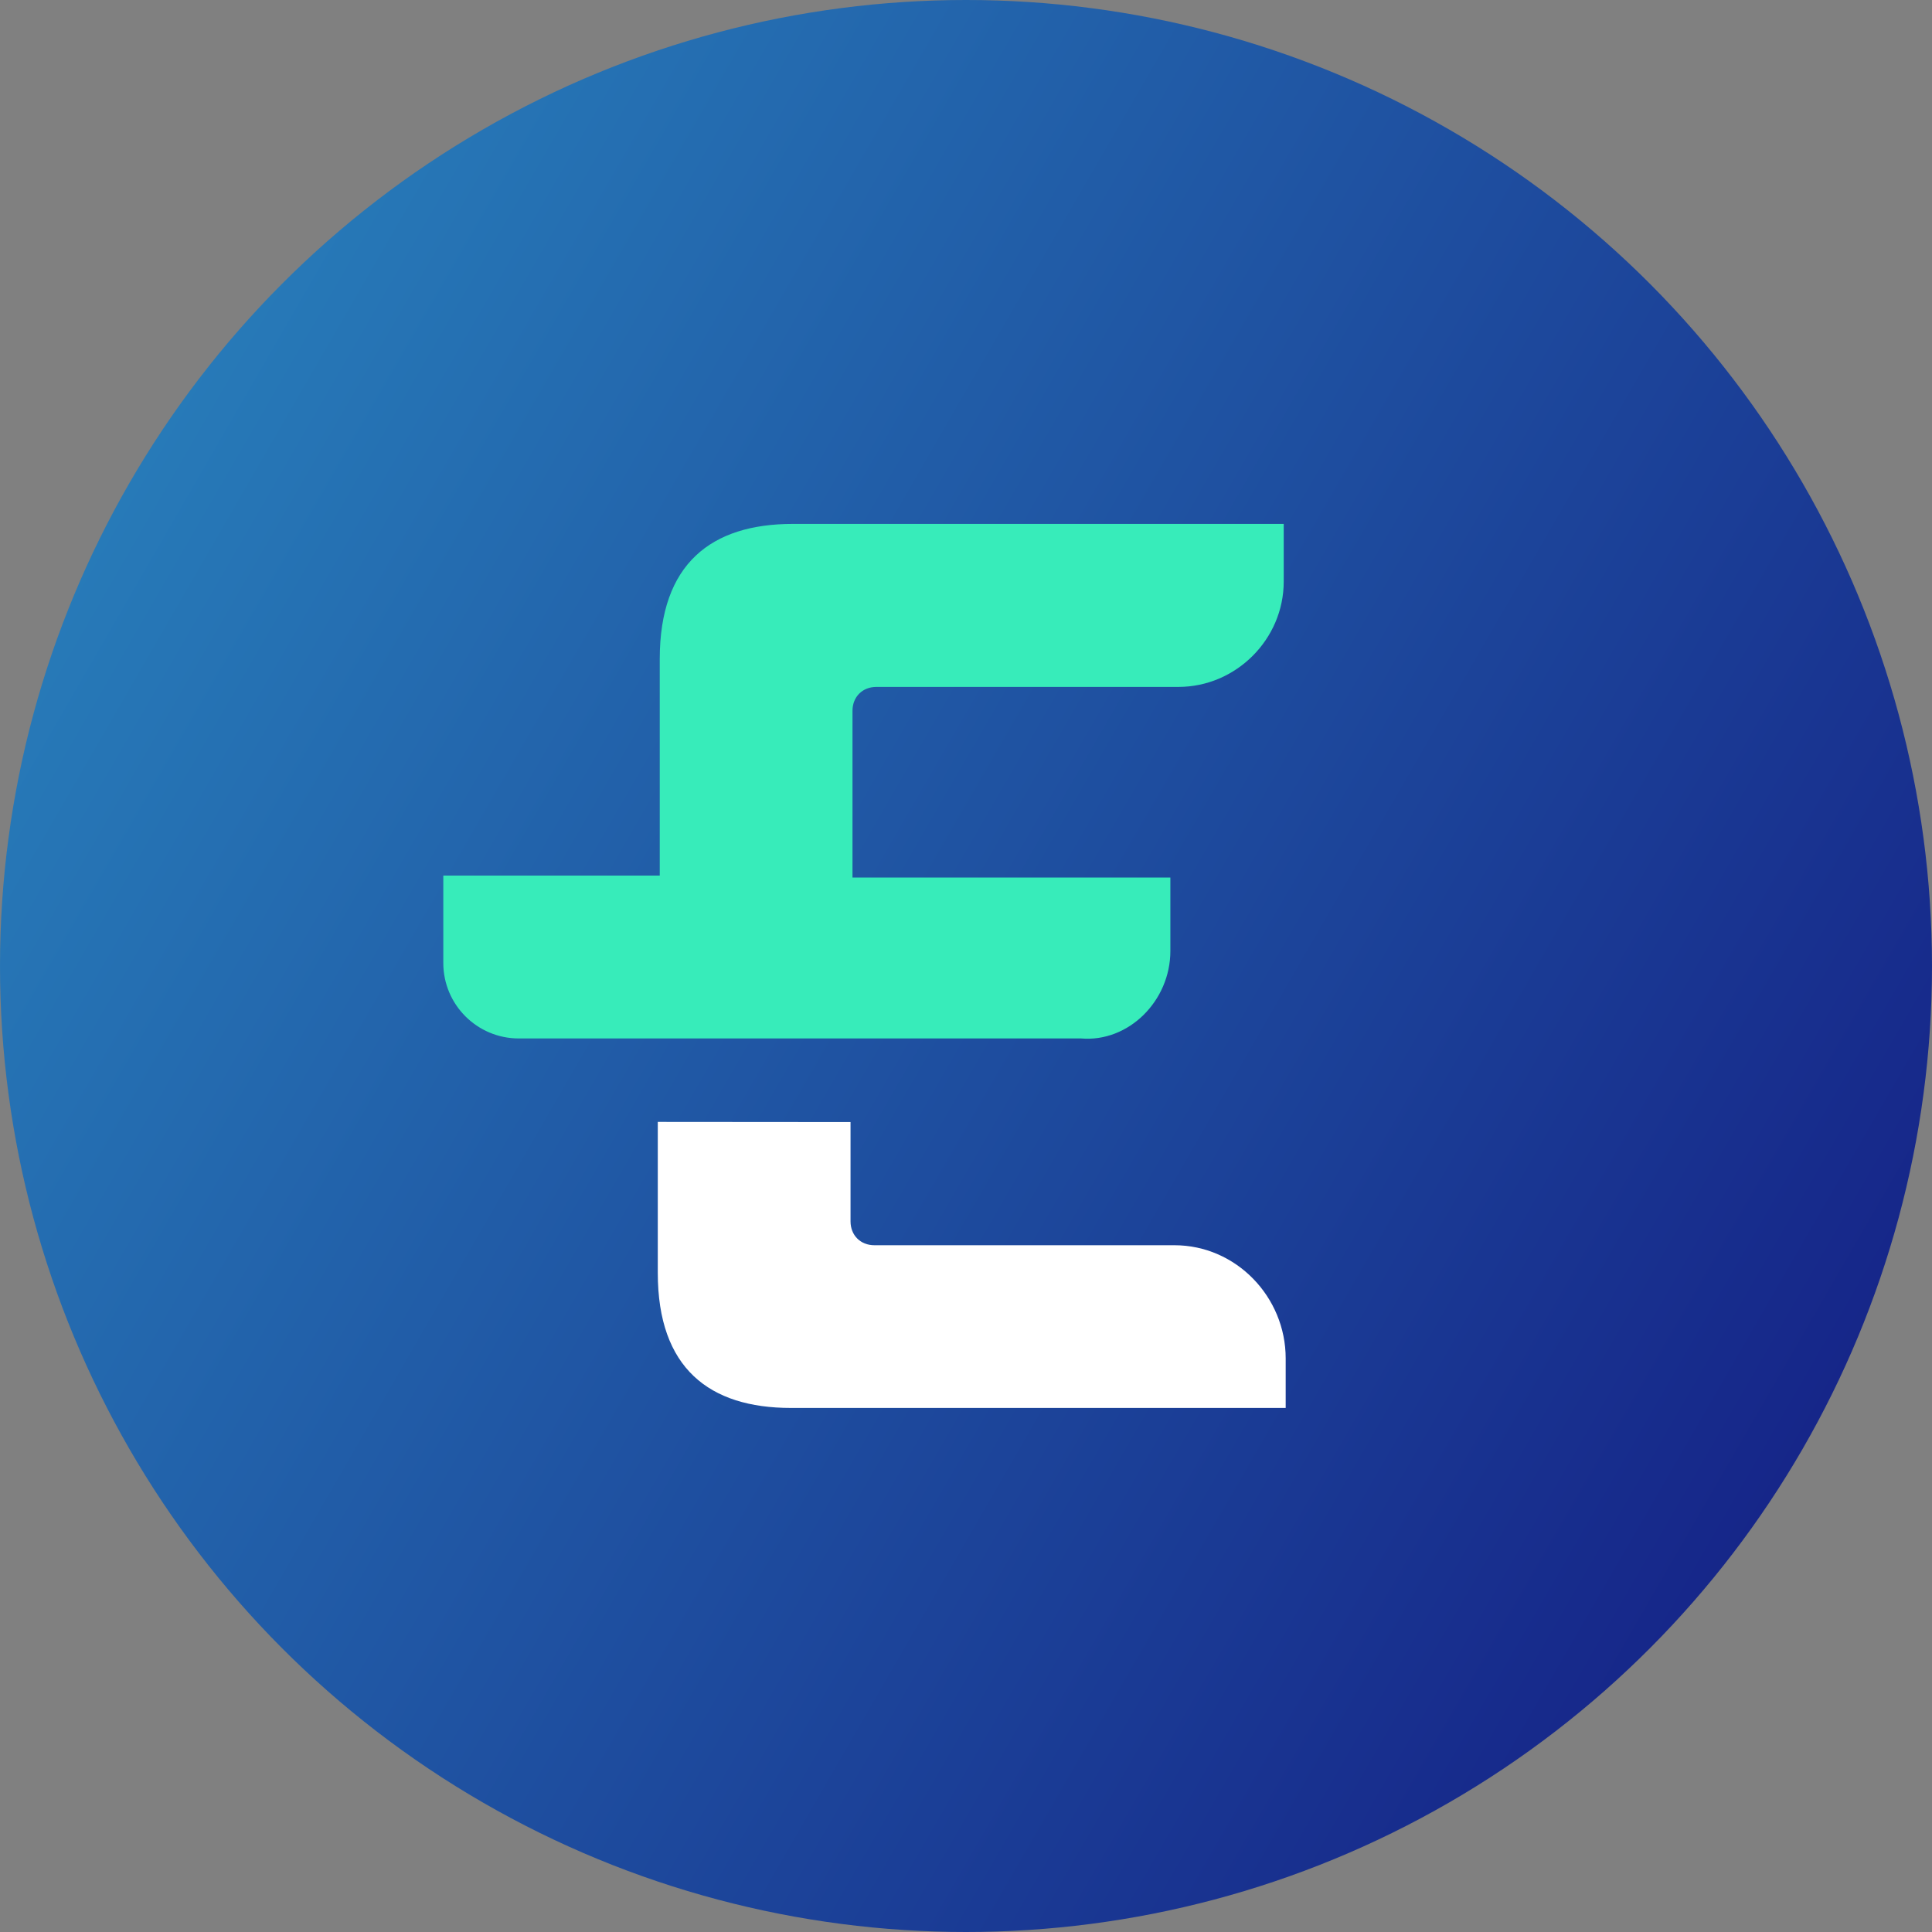
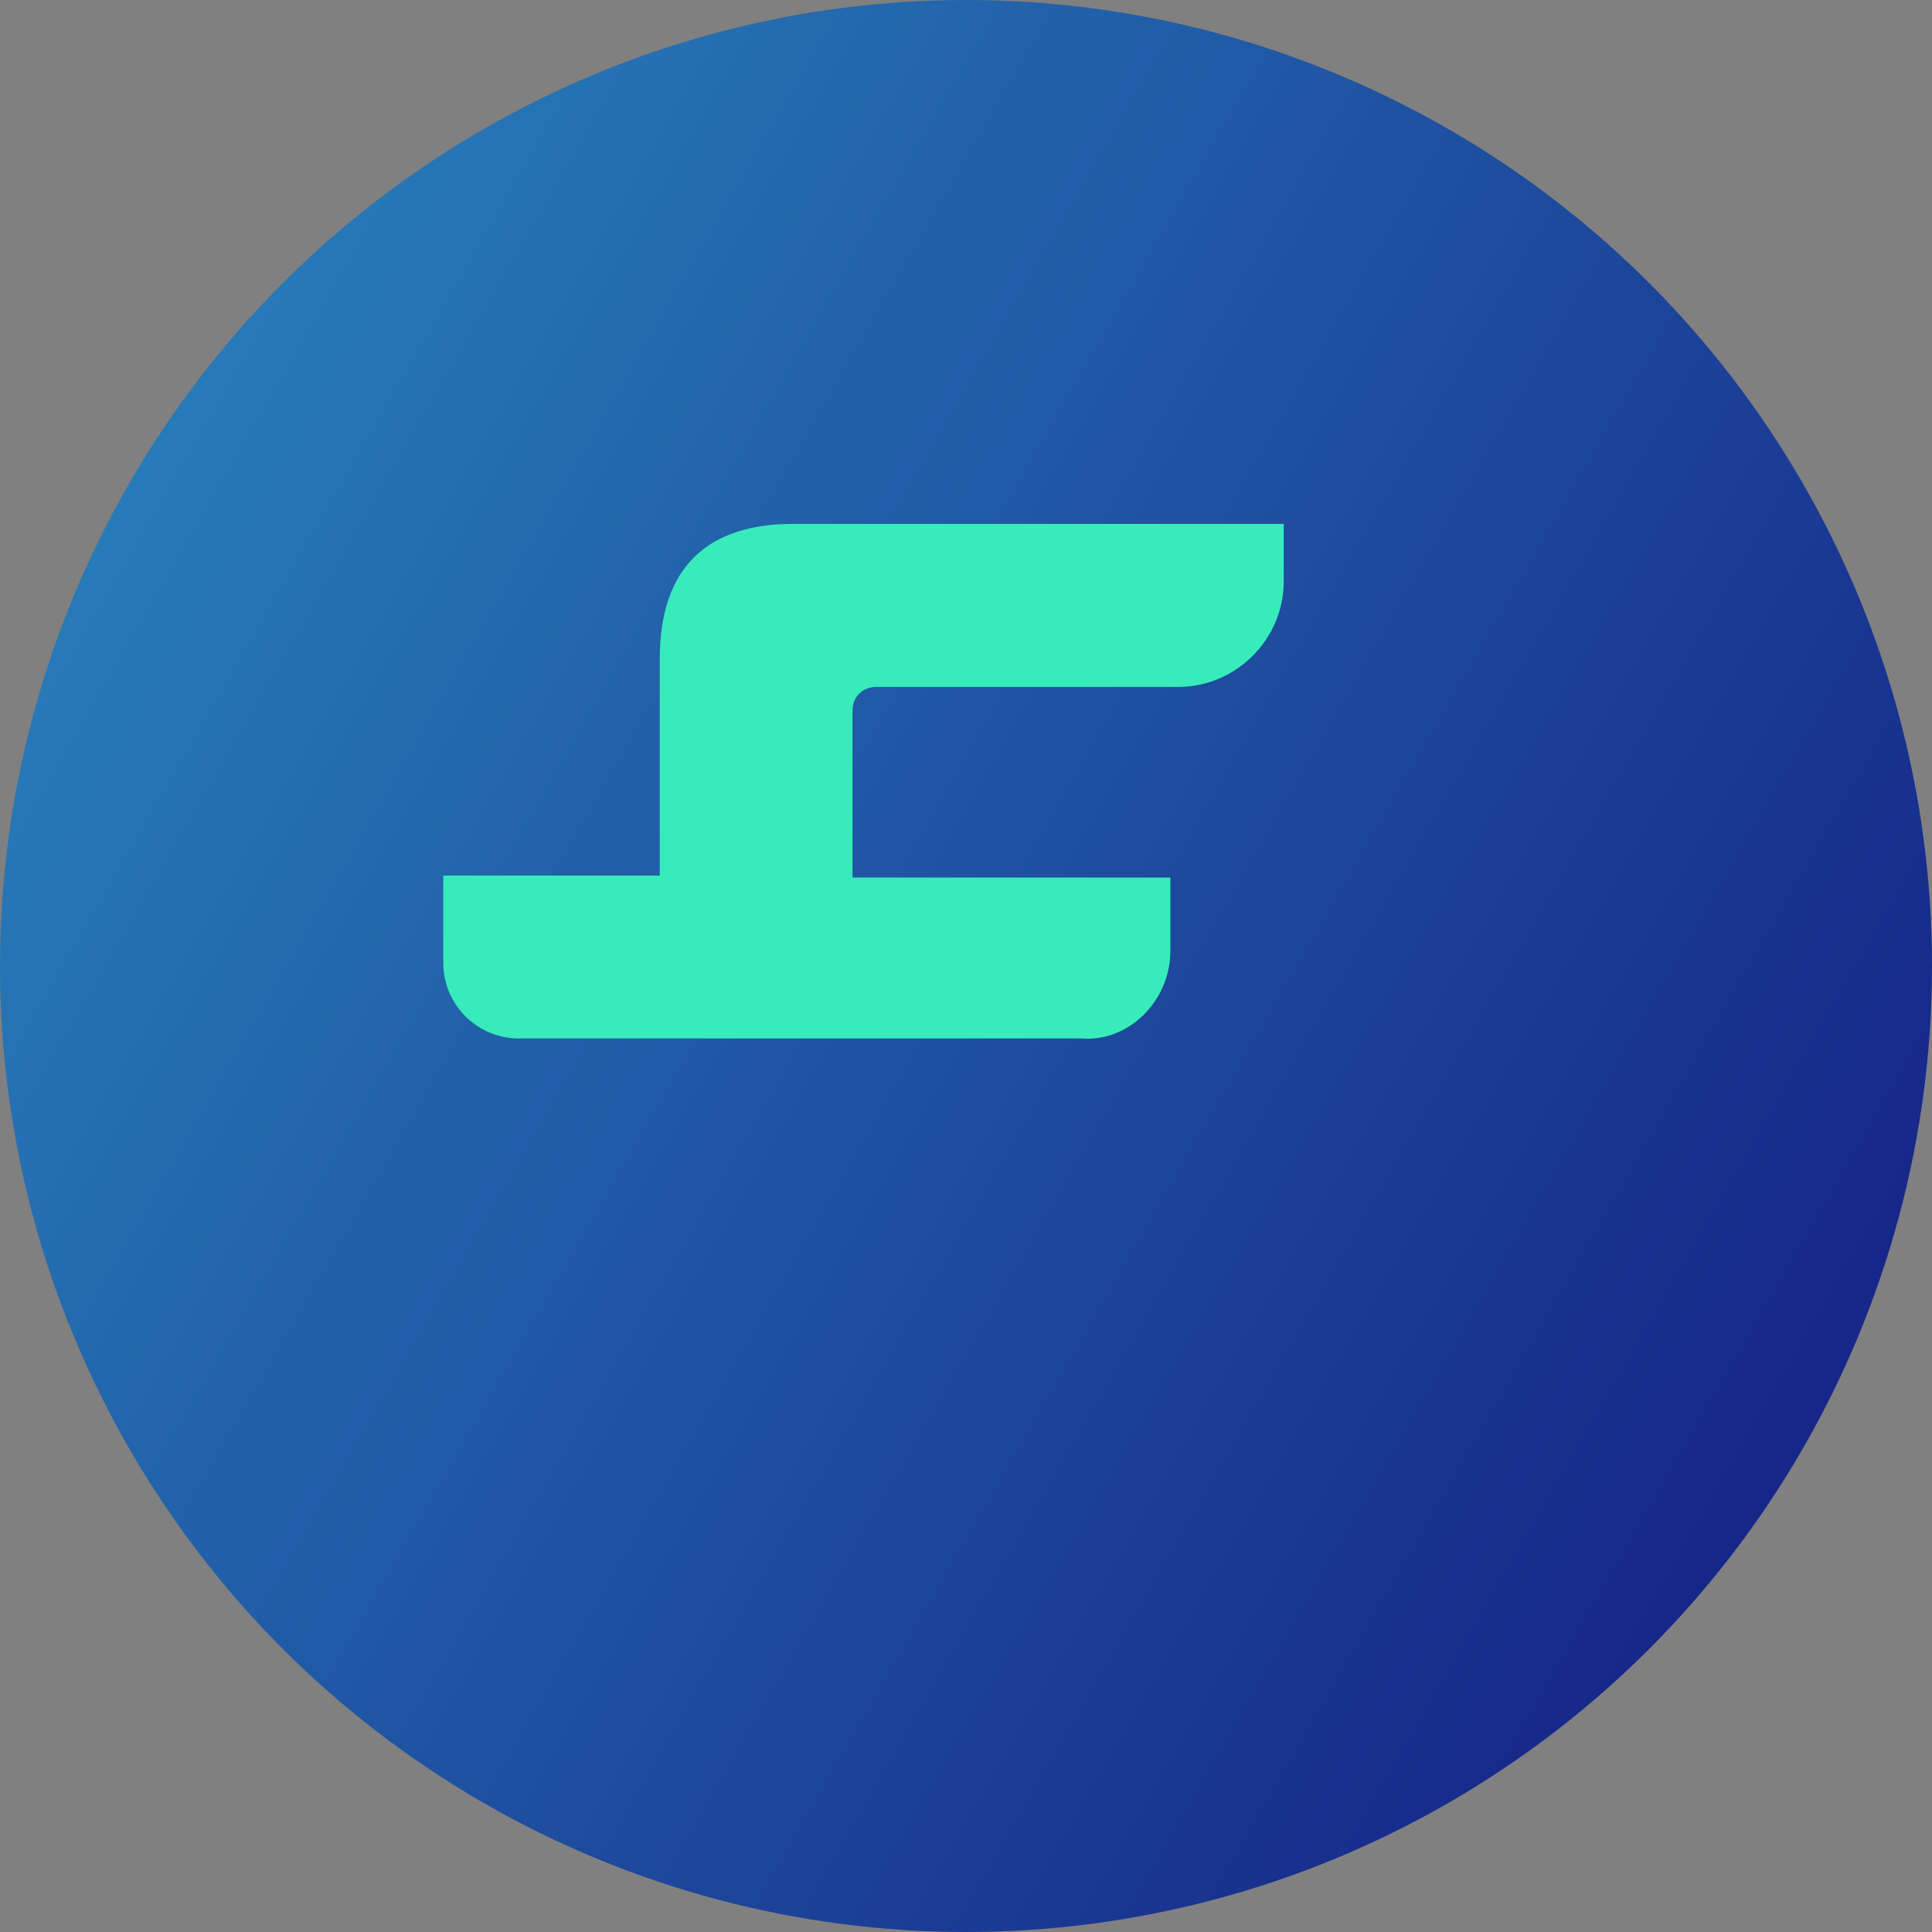
<svg xmlns="http://www.w3.org/2000/svg" version="1.1" id="Layer_1" x="0px" y="0px" viewBox="0 0 128 128" style="enable-background:new 0 0 128 128;" xml:space="preserve">
  <rect x="0" y="0" width="128" height="128" fill="#808080" stroke="none" />
  <linearGradient id="SVGID_1_" gradientUnits="userSpaceOnUse" x1="8.565" y1="31.995" x2="119.435" y2="96.005">
    <stop offset="0" style="stop-color:#277AB8" />
    <stop offset="1" style="stop-color:#162689" />
  </linearGradient>
  <circle style="fill:url(#SVGID_1_);" cx="64" cy="64" r="64" />
  <g>
    <path style="fill:#37ECBA;" d="M77.54,63.01v-4.87H59.38h-2.9V47.09c0-0.92,0.66-1.58,1.58-1.58h20.01c3.82,0,6.98-3.16,6.98-6.98   v-3.82H52.53c-5.4,0-8.82,2.63-8.82,8.95v14.35H29.37v5.79c0,2.76,2.24,5,5,5h37.25C74.78,69.07,77.54,66.3,77.54,63.01z" />
-     <path style="fill:#FFFFFF;" d="M43.58,74.33v10c0,6.32,3.42,8.95,8.82,8.95h32.78V90c0-4.08-3.29-7.5-7.37-7.5H57.93   c-0.92,0-1.58-0.66-1.58-1.58v-6.58L43.58,74.33z" />
  </g>
</svg>